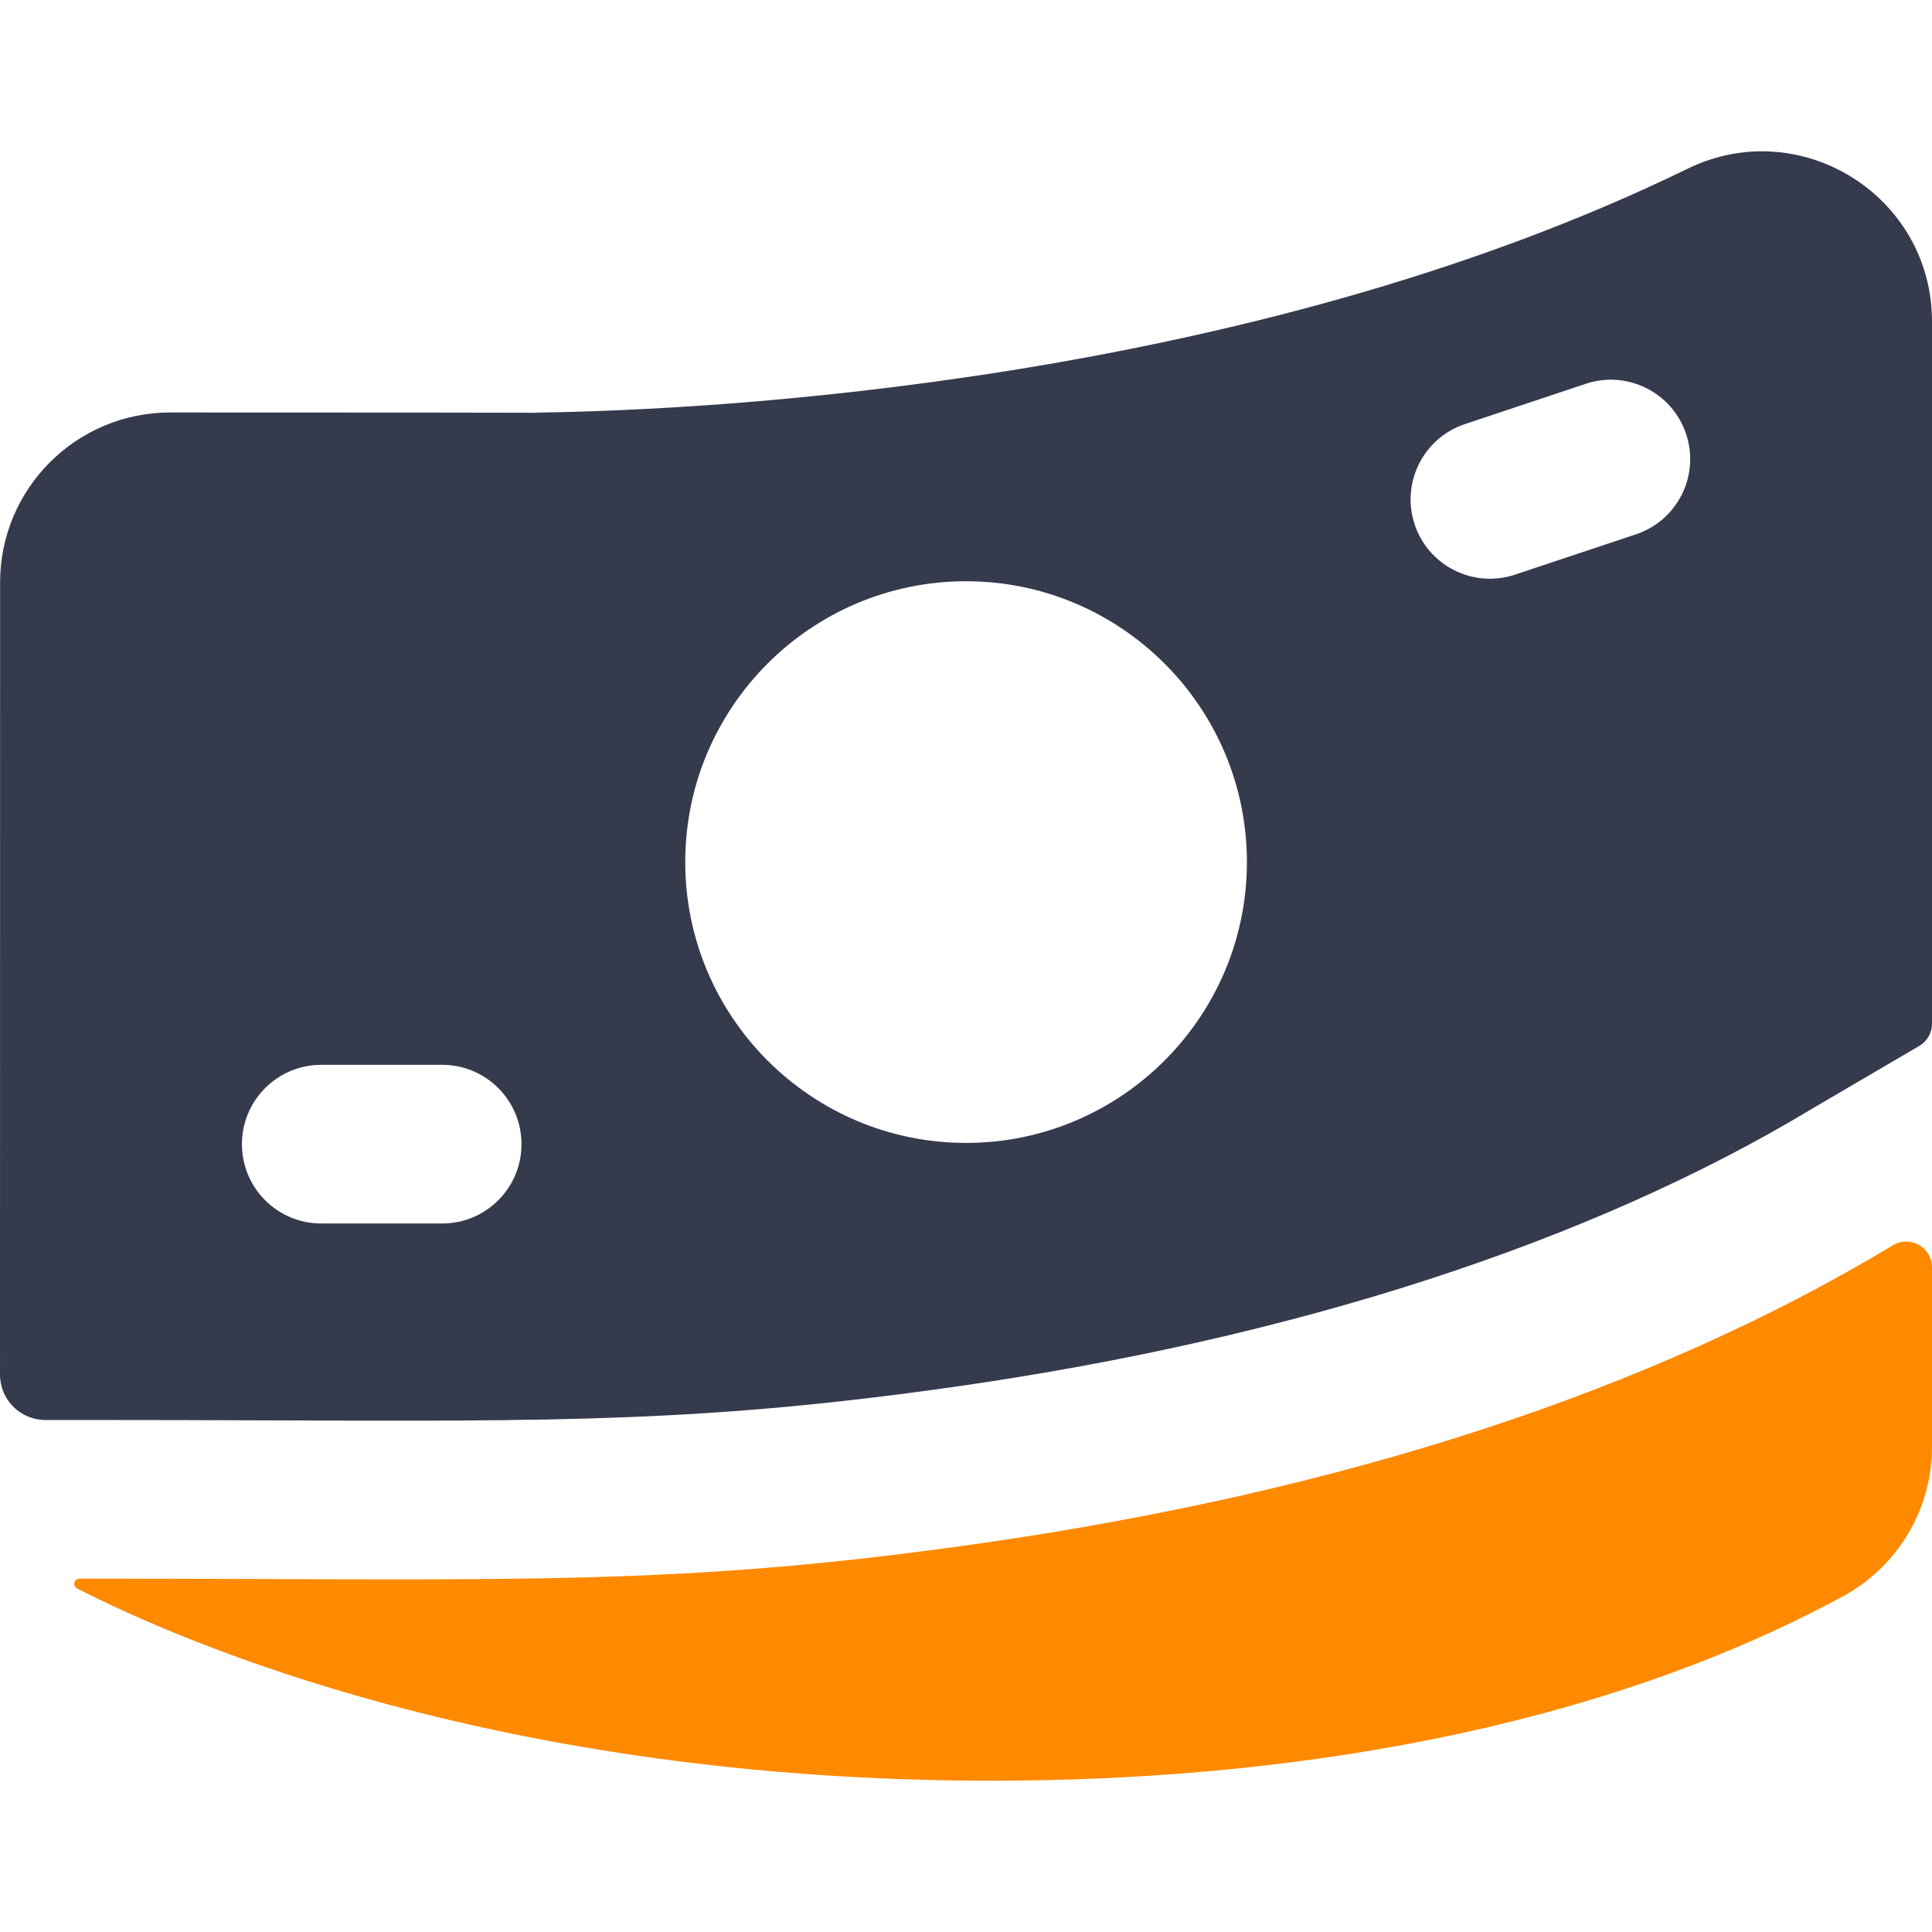
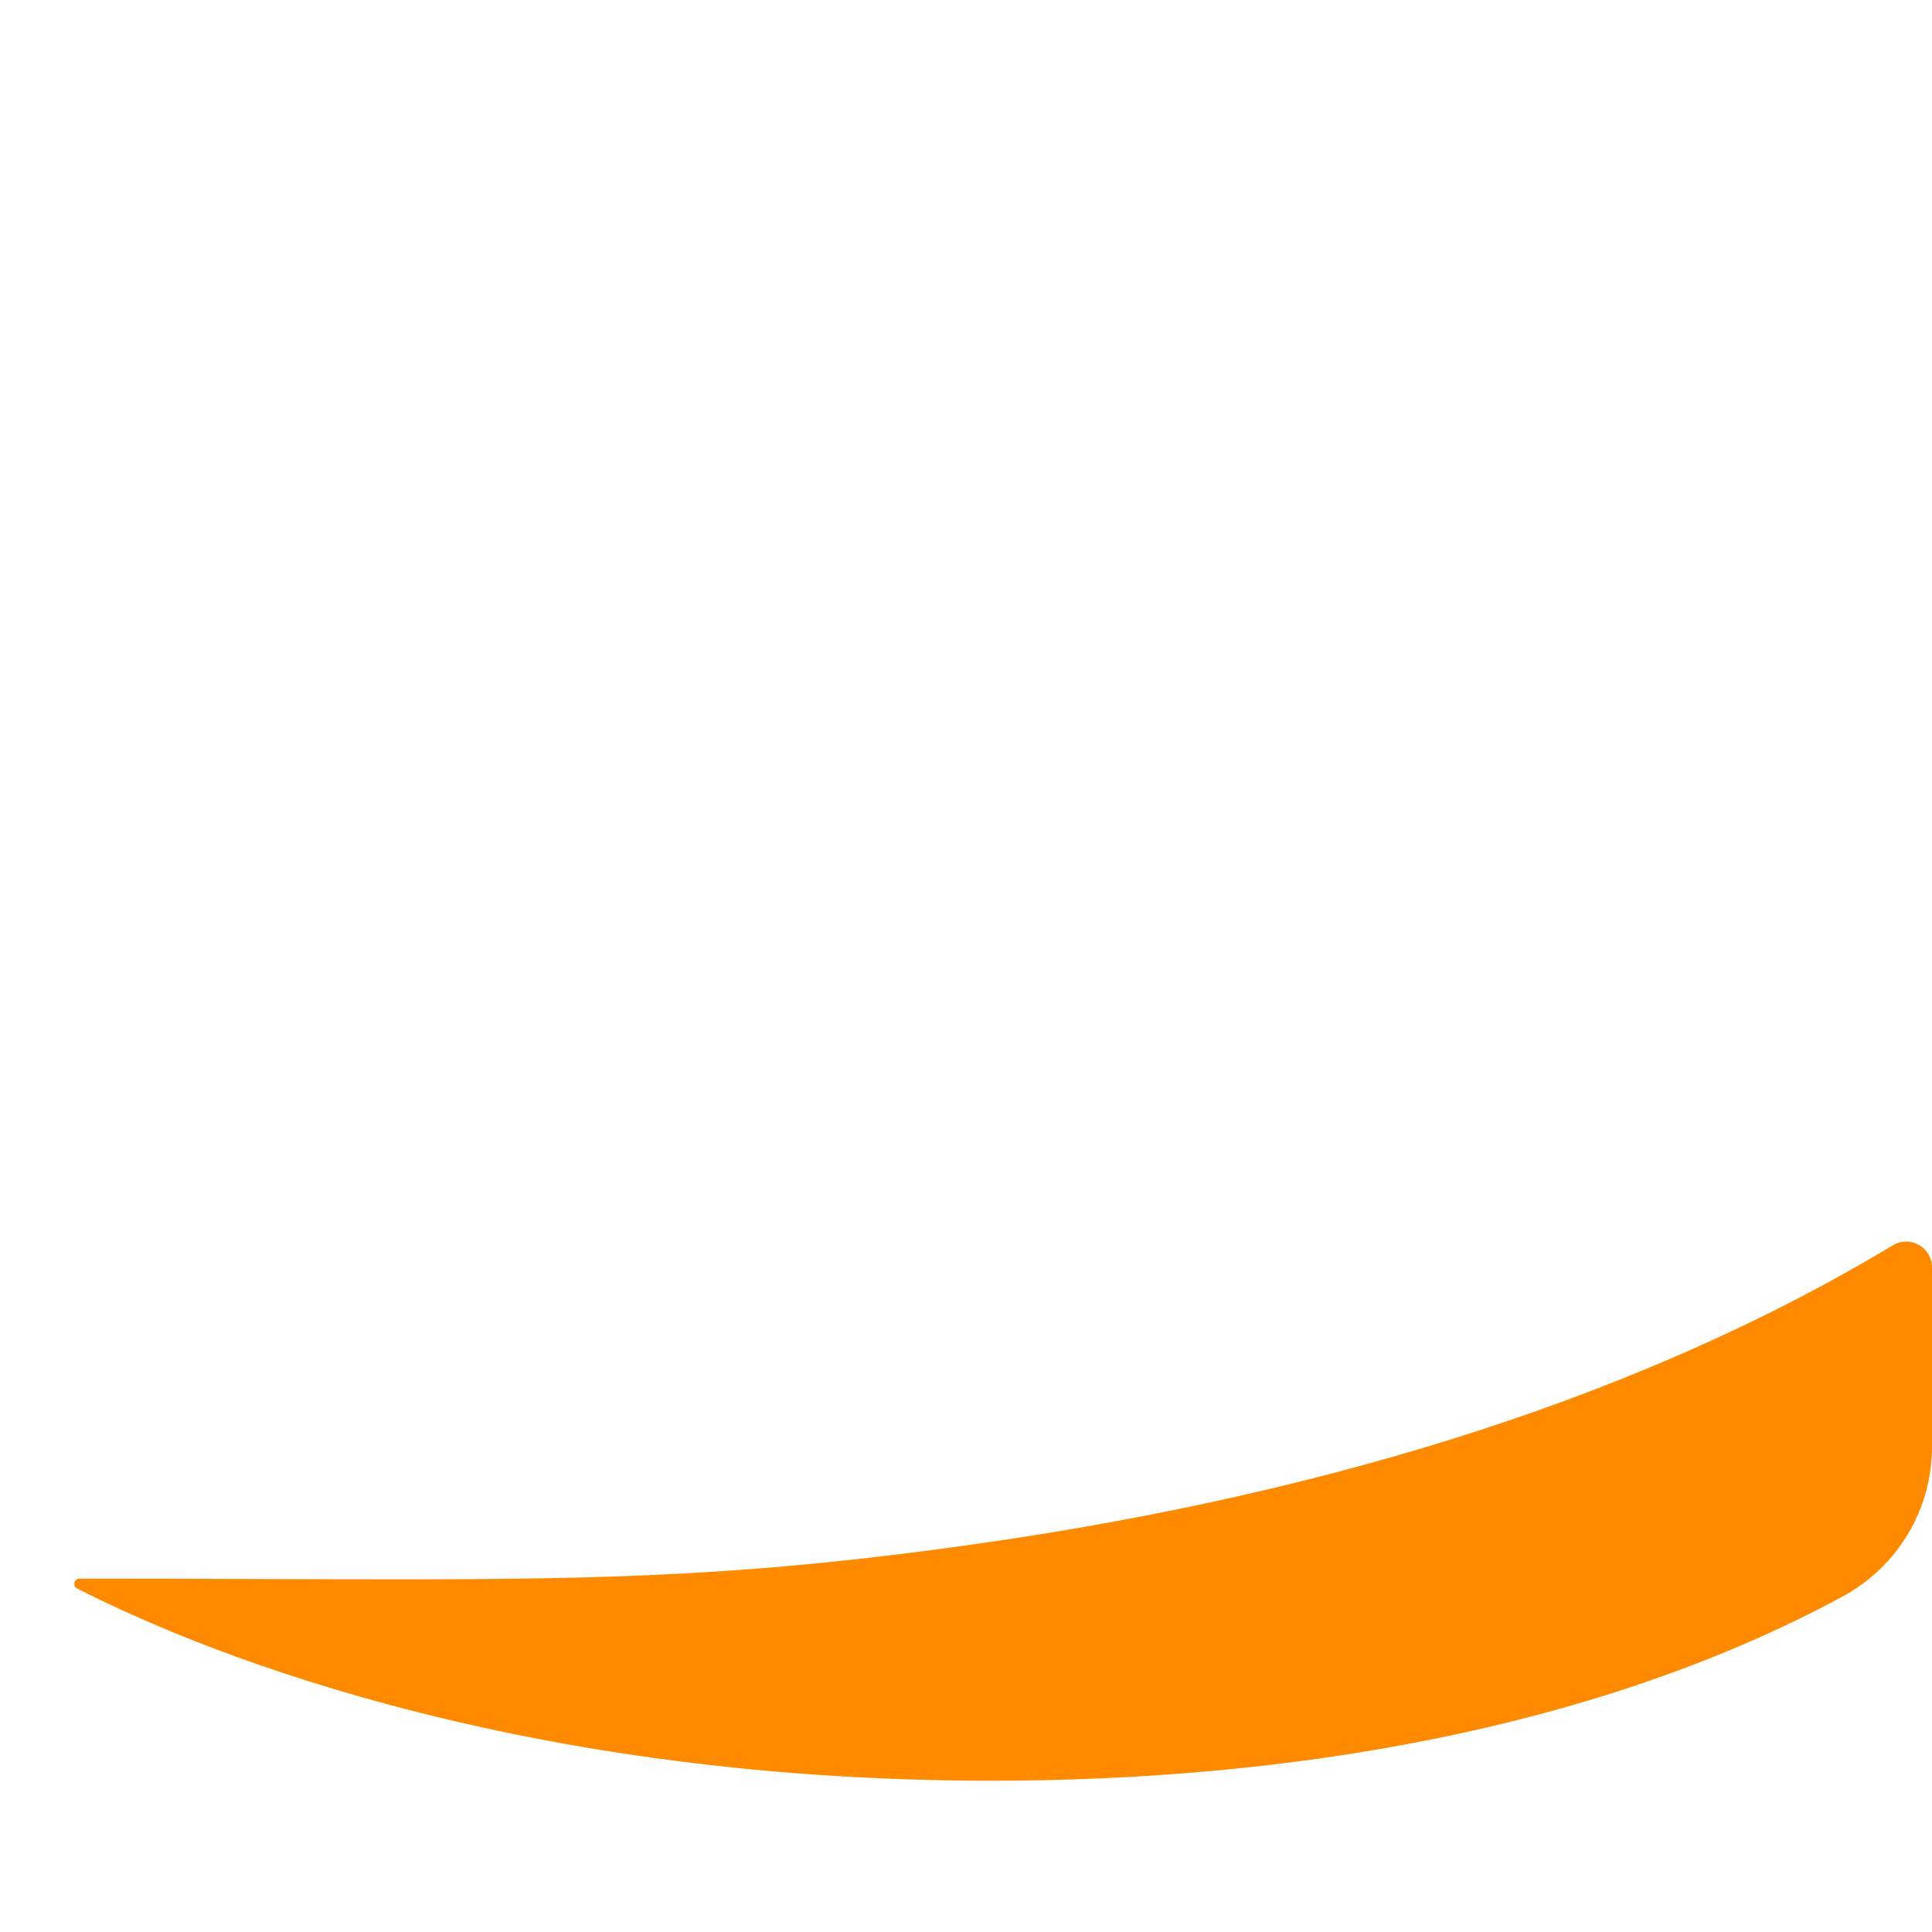
<svg xmlns="http://www.w3.org/2000/svg" width="40" height="40" viewBox="0 0 40 40" fill="none">
  <g clip-path="url(#clip0)">
    <path d="M39.196 25.779C34.17 28.806 27.789 30.887 20.233 31.963C15.72 32.606 12.779 32.699 8.226 32.699C7.373 32.699 6.464 32.696 5.476 32.692C4.34 32.688 3.052 32.684 1.645 32.684C1.532 32.684 1.496 32.835 1.596 32.887C3.799 34.016 10.368 36.868 20.531 36.868C26.507 36.868 32.949 35.863 38.146 33.056C39.29 32.438 40 31.25 40 29.954V26.239C40 25.827 39.552 25.57 39.196 25.779Z" fill="#FF8A00" />
-     <path d="M1.645 29.399C3.058 29.399 4.349 29.403 5.488 29.407C11.586 29.429 14.647 29.44 19.77 28.711C26.792 27.711 32.926 25.722 37.509 22.96C37.515 22.956 37.521 22.953 37.527 22.949L39.736 21.655C39.899 21.56 40 21.384 40 21.195V6.658C40 4.054 37.274 2.356 34.945 3.491C25.729 7.983 14.472 8.491 11.241 8.54C10.439 8.554 13.509 8.54 3.523 8.54C1.579 8.54 0.002 10.116 0.002 12.06C0.002 21.166 -0.001 25.94 5.07756e-05 28.461C0 28.979 0.42 29.399 0.939 29.399H1.645ZM30.328 8.781L32.831 7.946C33.692 7.659 34.622 8.125 34.909 8.985C35.196 9.846 34.731 10.776 33.87 11.063L31.367 11.897C31.195 11.955 31.02 11.982 30.848 11.982C30.16 11.982 29.519 11.547 29.289 10.858C29.003 9.998 29.468 9.068 30.328 8.781ZM20.001 12.034C23.207 12.034 25.816 14.642 25.816 17.848C25.816 21.054 23.207 23.663 20.001 23.663C16.795 23.663 14.187 21.054 14.187 17.848C14.187 14.642 16.795 12.034 20.001 12.034ZM6.651 22.046H9.155C10.062 22.046 10.797 22.782 10.797 23.689C10.797 24.596 10.062 25.331 9.155 25.331H6.651C5.744 25.331 5.009 24.596 5.009 23.689C5.009 22.782 5.744 22.046 6.651 22.046Z" fill="#353A4D" />
  </g>
  <defs>
    <clipPath id="clip0">
      <rect width="40" height="40" fill="white" />
    </clipPath>
  </defs>
</svg>